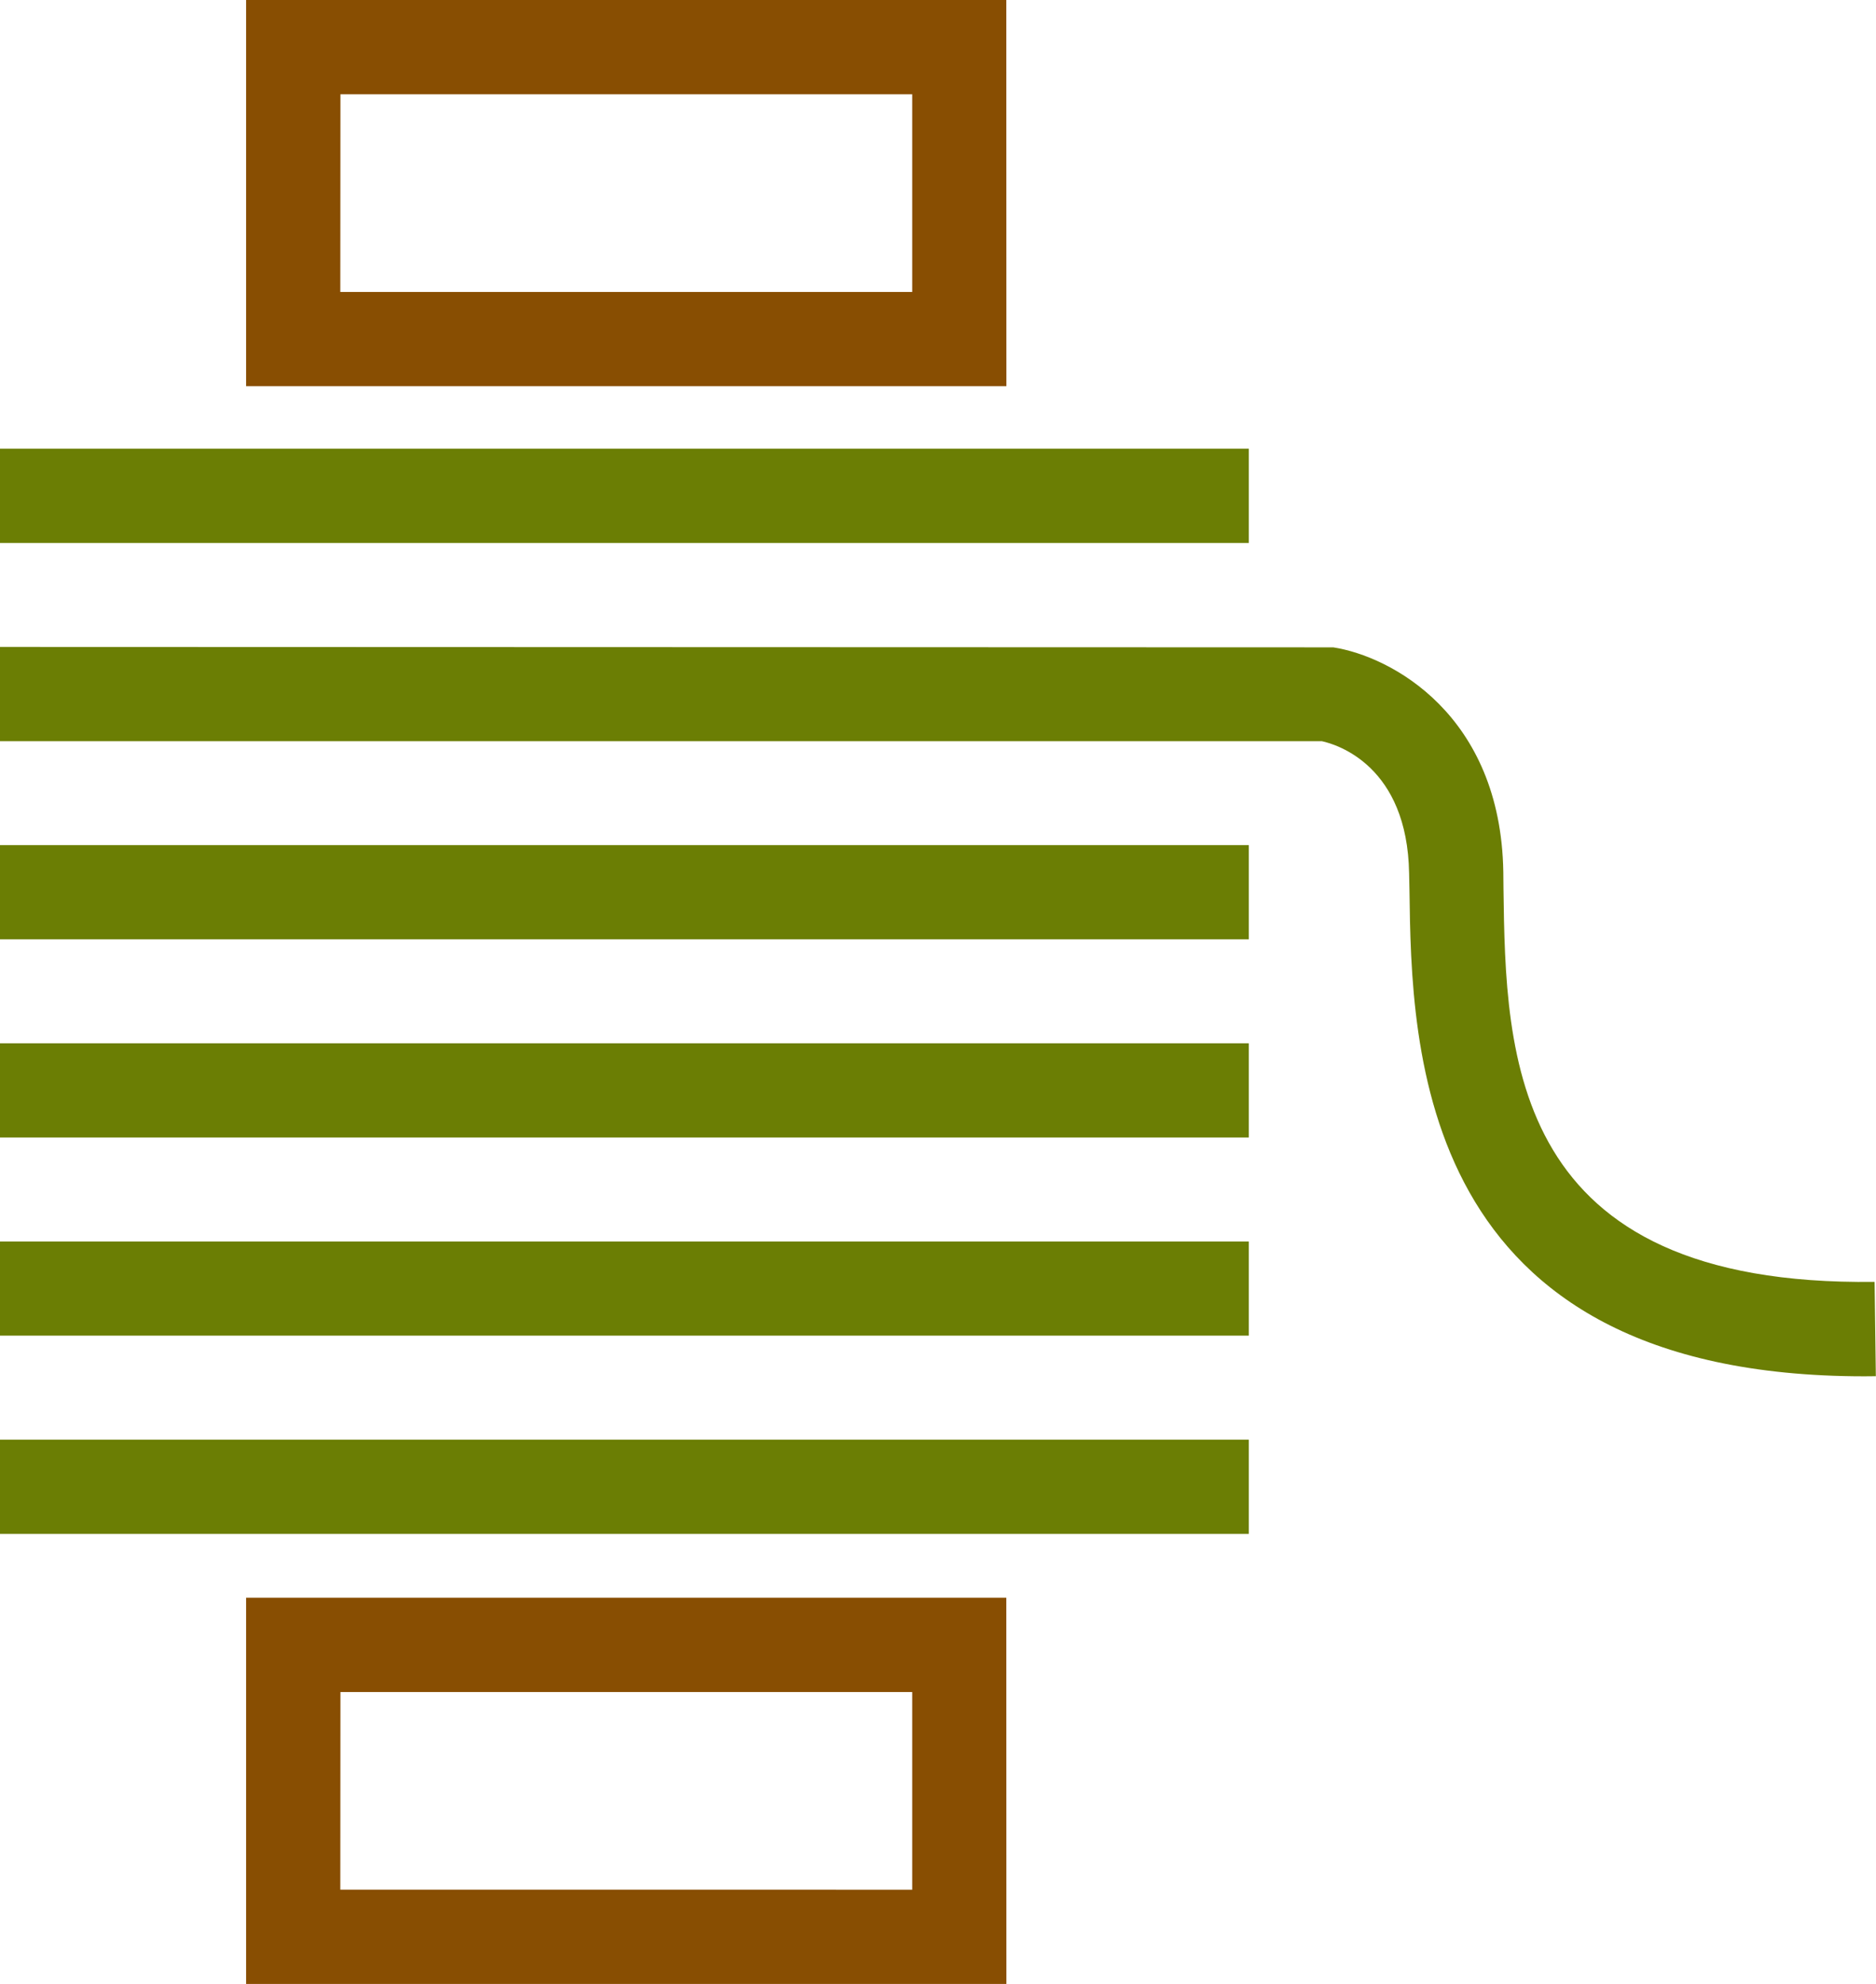
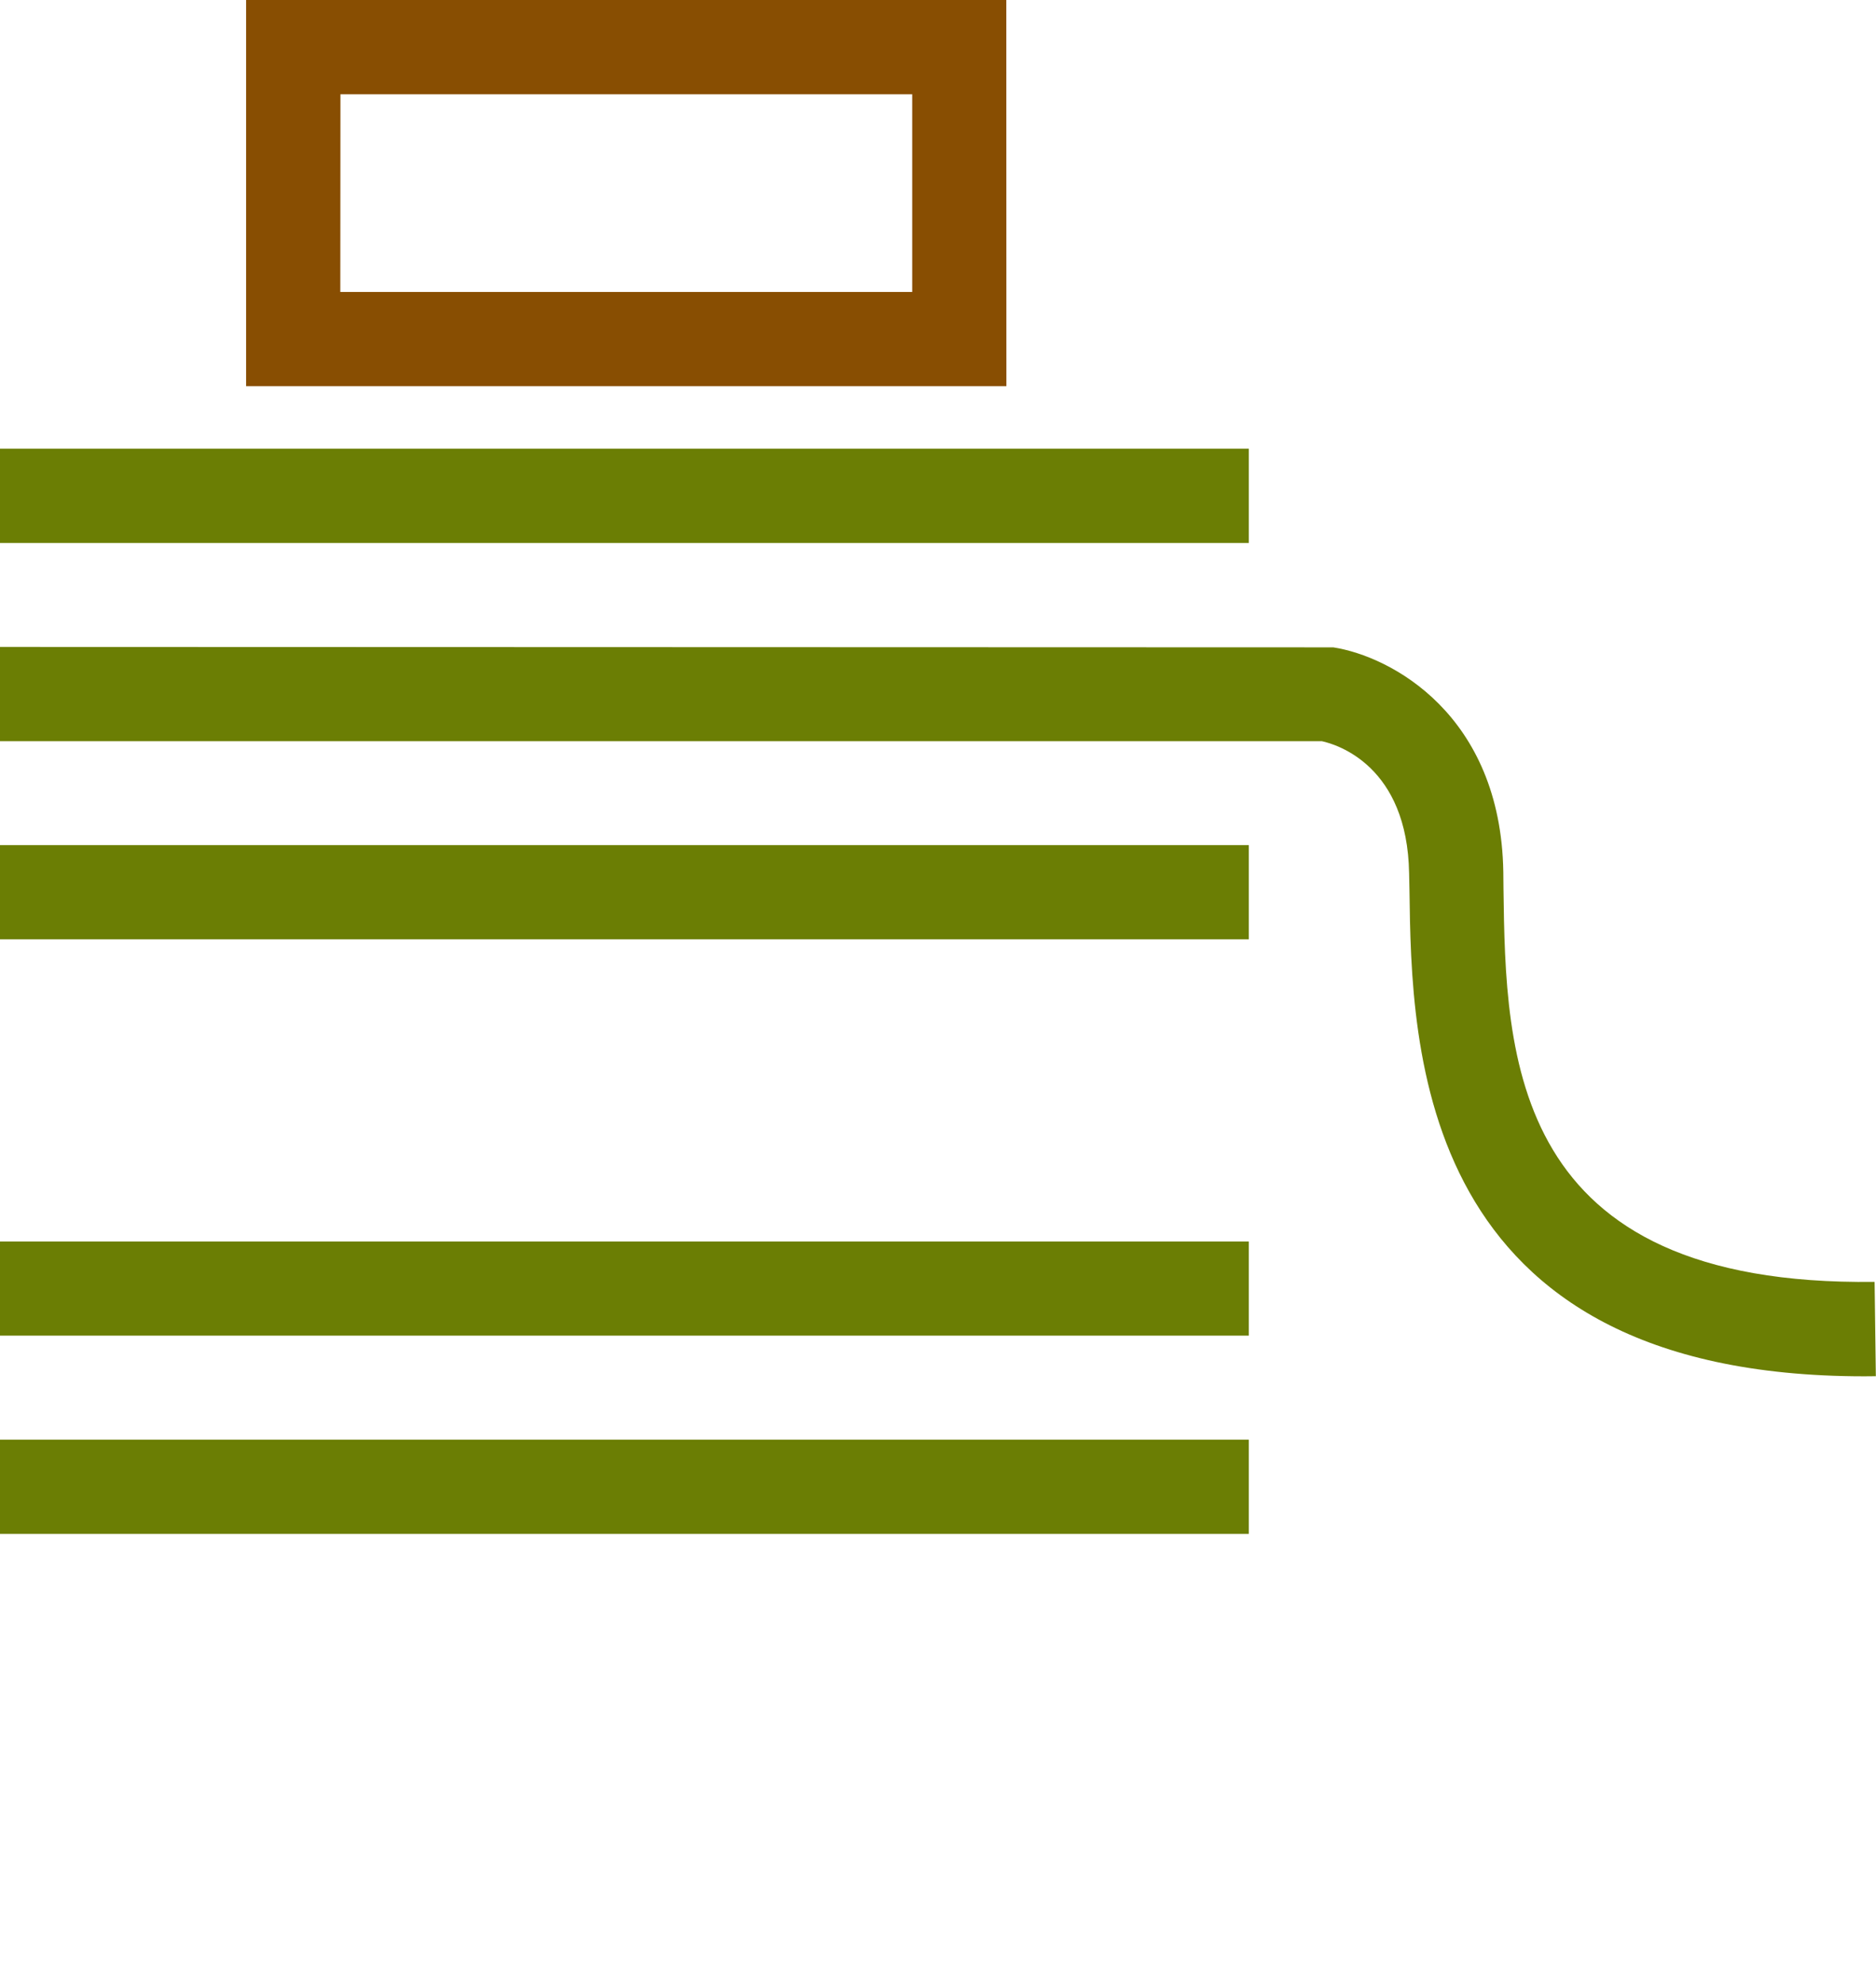
<svg xmlns="http://www.w3.org/2000/svg" width="70.975" height="75.033" viewBox="0 0 70.975 75.033">
  <g id="Group_131" data-name="Group 131" transform="translate(820.349 -316.245)">
    <g id="Group_122" data-name="Group 122" transform="translate(-811.035 316.245)">
      <path id="Path_11735" data-name="Path 11735" d="M-788.636,330.851H-817.4V316.245h28.761Zm-25.2-3.565H-792.2V319.81h-21.631Z" transform="translate(817.397 -316.245)" fill="#884e02" />
    </g>
    <g id="Group_123" data-name="Group 123" transform="translate(-811.035 376.669)">
-       <path id="Path_11736" data-name="Path 11736" d="M-788.636,350.008H-817.4V335.4h28.761Zm-25.2-3.565H-792.2v-7.476h-21.631Z" transform="translate(817.397 -335.399)" fill="#884e02" />
-     </g>
+       </g>
    <g id="Group_130" data-name="Group 130" transform="translate(-820.349 333.213)">
      <g id="Group_124" data-name="Group 124">
        <rect id="Rectangle_30" data-name="Rectangle 30" width="47.247" height="3.567" fill="#6b7e04" />
      </g>
      <g id="Group_125" data-name="Group 125" transform="translate(0.001 7.5)">
        <path id="Path_11737" data-name="Path 11737" d="M-749.814,351.585c-16.972,0-17.133-12.417-17.212-18.411l-.013-.609c-.066-4.063-2.719-4.874-3.3-5h-50.014V324l50.446.016c2.18.338,6.334,2.539,6.432,8.492l.006.621c.085,6.353.224,15.063,14.041,14.884l.047,3.568C-749.524,351.582-749.672,351.585-749.814,351.585Z" transform="translate(820.349 -324.001)" fill="#6b7e04" />
      </g>
      <g id="Group_126" data-name="Group 126" transform="translate(0 14.994)">
        <rect id="Rectangle_31" data-name="Rectangle 31" width="47.247" height="3.564" fill="#6b7e04" />
      </g>
      <g id="Group_127" data-name="Group 127" transform="translate(0 22.489)">
-         <rect id="Rectangle_32" data-name="Rectangle 32" width="47.247" height="3.564" fill="#6b7e04" />
-       </g>
+         </g>
      <g id="Group_128" data-name="Group 128" transform="translate(0 29.985)">
        <rect id="Rectangle_33" data-name="Rectangle 33" width="47.247" height="3.561" fill="#6b7e04" />
      </g>
      <g id="Group_129" data-name="Group 129" transform="translate(0 37.48)">
        <rect id="Rectangle_34" data-name="Rectangle 34" width="47.247" height="3.564" fill="#6b7e04" />
      </g>
    </g>
  </g>
</svg>